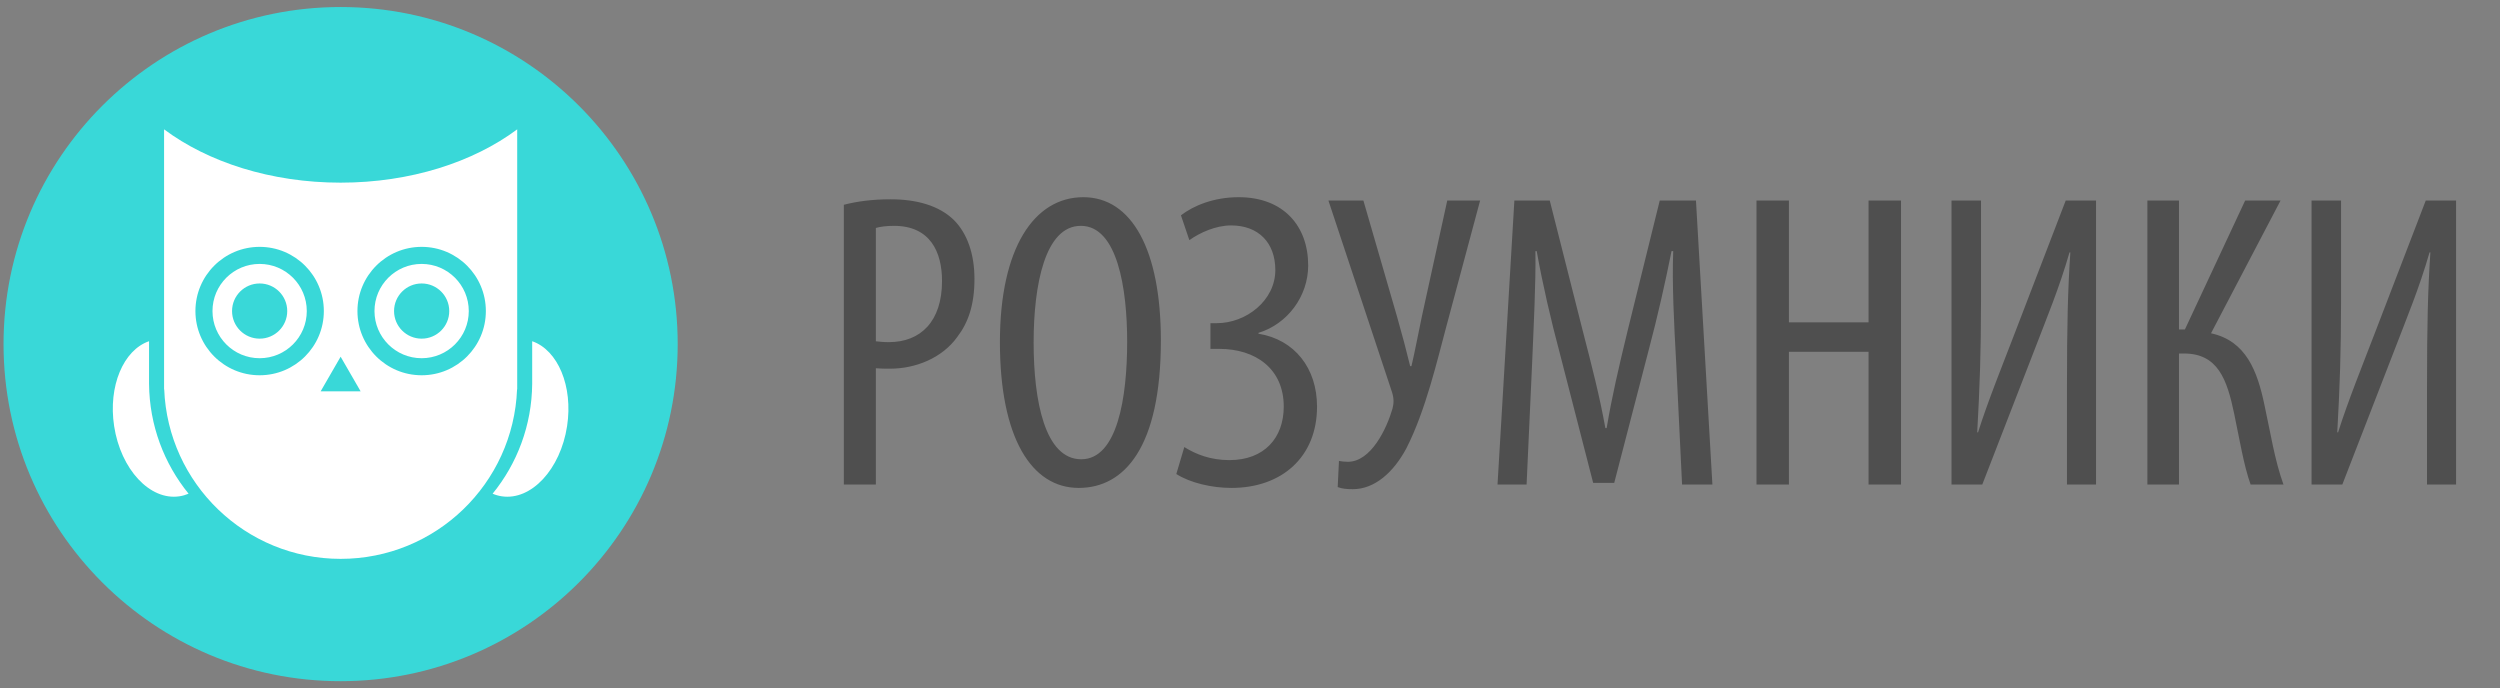
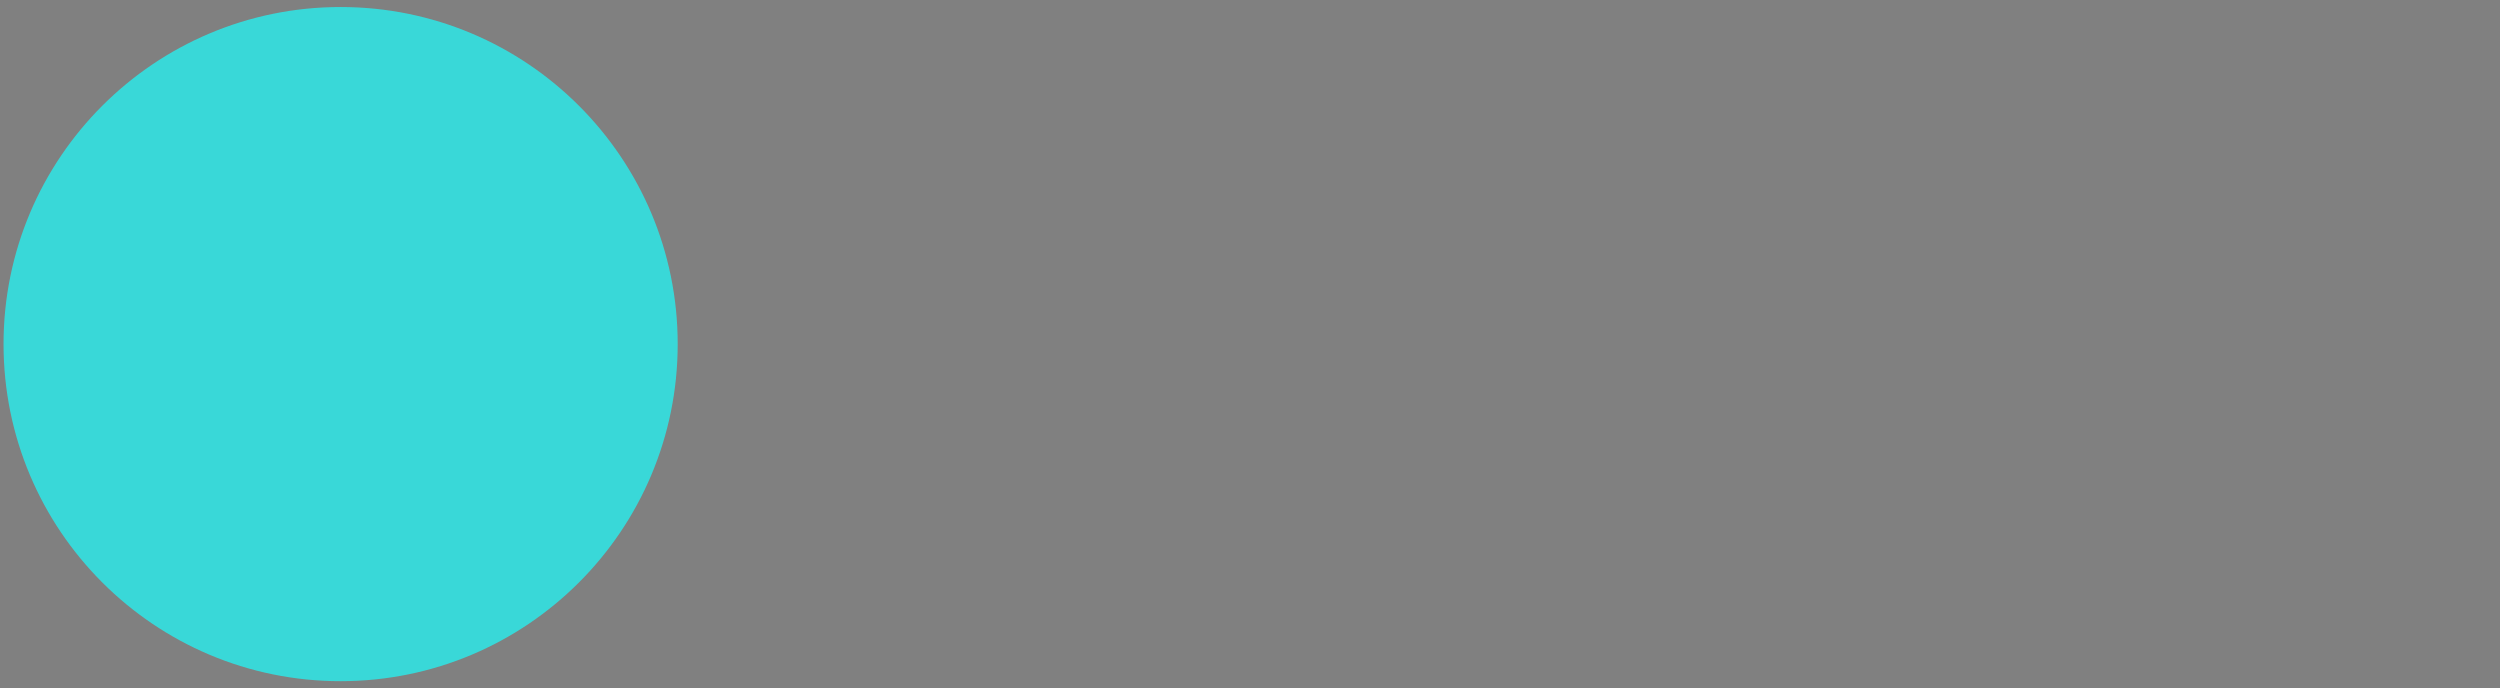
<svg xmlns="http://www.w3.org/2000/svg" width="178" height="49" viewBox="0 0 178 49" fill="none">
  <rect x="0" y="0" width="178" height="49" fill="#808080" stroke="none" />
  <circle cx="24.252" cy="24.5" r="24" fill="#39D8D8" />
-   <path fill-rule="evenodd" clip-rule="evenodd" d="M11.682 27.719V9.209C14.813 11.544 19.286 13.005 24.253 13.005C29.22 13.005 33.694 11.544 36.825 9.209V27.133L36.825 27.219L36.825 27.305V27.719H36.815C36.553 34.431 31.029 39.791 24.254 39.791C17.478 39.791 11.954 34.431 11.692 27.719H11.682ZM18.485 26.719C21.01 26.719 23.057 24.673 23.057 22.148C23.057 19.623 21.01 17.576 18.485 17.576C15.961 17.576 13.914 19.623 13.914 22.148C13.914 24.673 15.961 26.719 18.485 26.719ZM18.486 25.505C20.34 25.505 21.843 24.002 21.843 22.148C21.843 20.294 20.34 18.791 18.486 18.791C16.632 18.791 15.129 20.294 15.129 22.148C15.129 24.002 16.632 25.505 18.486 25.505ZM20.451 22.148C20.451 23.233 19.571 24.112 18.487 24.112C17.402 24.112 16.522 23.233 16.522 22.148C16.522 21.063 17.402 20.183 18.487 20.183C19.571 20.183 20.451 21.063 20.451 22.148ZM30.021 26.719C32.546 26.719 34.593 24.673 34.593 22.148C34.593 19.623 32.546 17.576 30.021 17.576C27.497 17.576 25.45 19.623 25.45 22.148C25.45 24.673 27.497 26.719 30.021 26.719ZM30.02 25.505C31.874 25.505 33.377 24.002 33.377 22.148C33.377 20.294 31.874 18.791 30.02 18.791C28.166 18.791 26.663 20.294 26.663 22.148C26.663 24.002 28.166 25.505 30.02 25.505ZM31.986 22.148C31.986 23.233 31.106 24.112 30.021 24.112C28.937 24.112 28.057 23.233 28.057 22.148C28.057 21.063 28.937 20.183 30.021 20.183C31.106 20.183 31.986 21.063 31.986 22.148ZM24.253 25.398L25.676 27.862H22.831L24.253 25.398ZM37.892 27.326C37.867 30.293 36.815 33.014 35.074 35.152C35.28 35.24 35.496 35.302 35.721 35.336C37.822 35.657 39.906 33.42 40.377 30.339C40.812 27.493 39.717 24.923 37.892 24.295V27.112C37.892 27.148 37.892 27.184 37.892 27.219C37.892 27.255 37.892 27.291 37.892 27.326V27.326ZM13.427 35.151C11.688 33.013 10.637 30.292 10.612 27.326H10.612V27.279L10.612 27.219L10.612 27.159V24.294C8.787 24.921 7.692 27.492 8.126 30.339C8.597 33.42 10.68 35.657 12.779 35.336C13.004 35.302 13.221 35.239 13.427 35.151Z" fill="white" />
-   <path d="M60.082 34.5H62.362V26.22C62.692 26.25 62.992 26.25 63.382 26.25C65.182 26.25 67.072 25.5 68.152 24C68.932 22.98 69.382 21.72 69.382 19.86C69.382 18.09 68.872 16.62 67.912 15.66C66.862 14.64 65.272 14.19 63.412 14.19C62.092 14.19 61.012 14.34 60.082 14.58V34.5ZM62.362 16.23C62.662 16.14 63.112 16.08 63.652 16.08C66.232 16.08 67.072 17.94 67.072 20.01C67.072 22.89 65.542 24.36 63.292 24.36C62.902 24.36 62.632 24.33 62.362 24.3V16.23ZM77.134 14.04C73.624 14.04 71.194 17.67 71.194 24.36C71.194 31.17 73.444 34.74 76.804 34.74C80.074 34.74 82.654 31.83 82.654 24.24C82.654 17.79 80.584 14.04 77.134 14.04ZM76.954 16.08C79.564 16.08 80.254 20.55 80.254 24.33C80.254 28.29 79.564 32.7 76.984 32.7C74.404 32.7 73.594 28.56 73.594 24.39C73.594 20.28 74.404 16.08 76.954 16.08ZM84.683 17.1C85.433 16.56 86.573 16.05 87.653 16.05C89.603 16.05 90.803 17.28 90.803 19.23C90.803 21.39 88.733 23.01 86.633 23.01H86.183V24.84H86.813C89.393 24.84 91.403 26.25 91.403 28.95C91.403 31.17 90.023 32.76 87.533 32.76C86.183 32.76 85.133 32.34 84.323 31.83L83.753 33.75C84.743 34.38 86.273 34.74 87.683 34.74C91.253 34.74 93.773 32.55 93.773 28.95C93.773 26.22 92.183 24.18 89.603 23.76V23.7C91.673 23.07 93.143 21.09 93.143 18.9C93.143 16.11 91.403 14.04 88.193 14.04C86.423 14.04 84.983 14.64 84.083 15.33L84.683 17.1ZM94.584 14.28L99.114 27.93C99.264 28.41 99.234 28.74 99.144 29.1C98.724 30.54 97.614 32.88 95.964 32.88C95.724 32.88 95.514 32.85 95.334 32.82L95.244 34.68C95.544 34.8 95.904 34.83 96.324 34.83C97.854 34.83 99.204 33.66 100.134 31.92C101.514 29.22 102.354 25.56 102.954 23.34L105.384 14.28H103.044L101.244 22.5C100.974 23.76 100.734 25.08 100.494 26.07H100.404C100.134 24.96 99.834 23.82 99.474 22.56L97.074 14.28H94.584ZM119.763 34.5H121.923L120.753 14.28H118.173L115.893 23.52C115.233 26.25 114.783 28.17 114.393 30.48H114.303C113.883 28.17 113.373 26.19 112.683 23.52L110.343 14.28H107.823L106.623 34.5H108.693L109.083 25.95C109.203 23.07 109.353 20.25 109.323 17.88H109.413C109.833 20.22 110.403 22.71 111.093 25.29L113.433 34.38H114.933L117.393 24.9C118.023 22.53 118.563 20.13 119.013 17.88H119.133C119.043 20.16 119.193 23.13 119.343 25.8L119.763 34.5ZM125.062 14.28V34.5H127.372V25.05H133.042V34.5H135.352V14.28H133.042V22.95H127.372V14.28H125.062ZM138.948 14.28V34.5H141.138L144.918 24.75C145.698 22.71 146.628 20.49 147.348 17.97H147.408C147.228 20.67 147.168 23.19 147.168 27.51V34.5H149.238V14.28H147.078L143.448 23.73C142.608 25.92 141.528 28.59 140.838 30.78H140.778C140.958 27.6 141.048 25.02 141.048 21.51V14.28H138.948ZM152.894 14.28V34.5H155.144V25.17H155.504C157.904 25.17 158.564 27 159.074 29.46C159.434 31.17 159.764 33.18 160.244 34.5H162.584C161.954 32.76 161.654 30.78 161.234 28.86C160.724 26.4 159.914 24.27 157.424 23.73L162.374 14.28H159.854L155.564 23.46H155.144V14.28H152.894ZM164.583 14.28V34.5H166.773L170.553 24.75C171.333 22.71 172.263 20.49 172.983 17.97H173.043C172.863 20.67 172.803 23.19 172.803 27.51V34.5H174.873V14.28H172.713L169.083 23.73C168.243 25.92 167.163 28.59 166.473 30.78H166.413C166.593 27.6 166.683 25.02 166.683 21.51V14.28H164.583Z" fill="#4F4F4F" />
</svg>